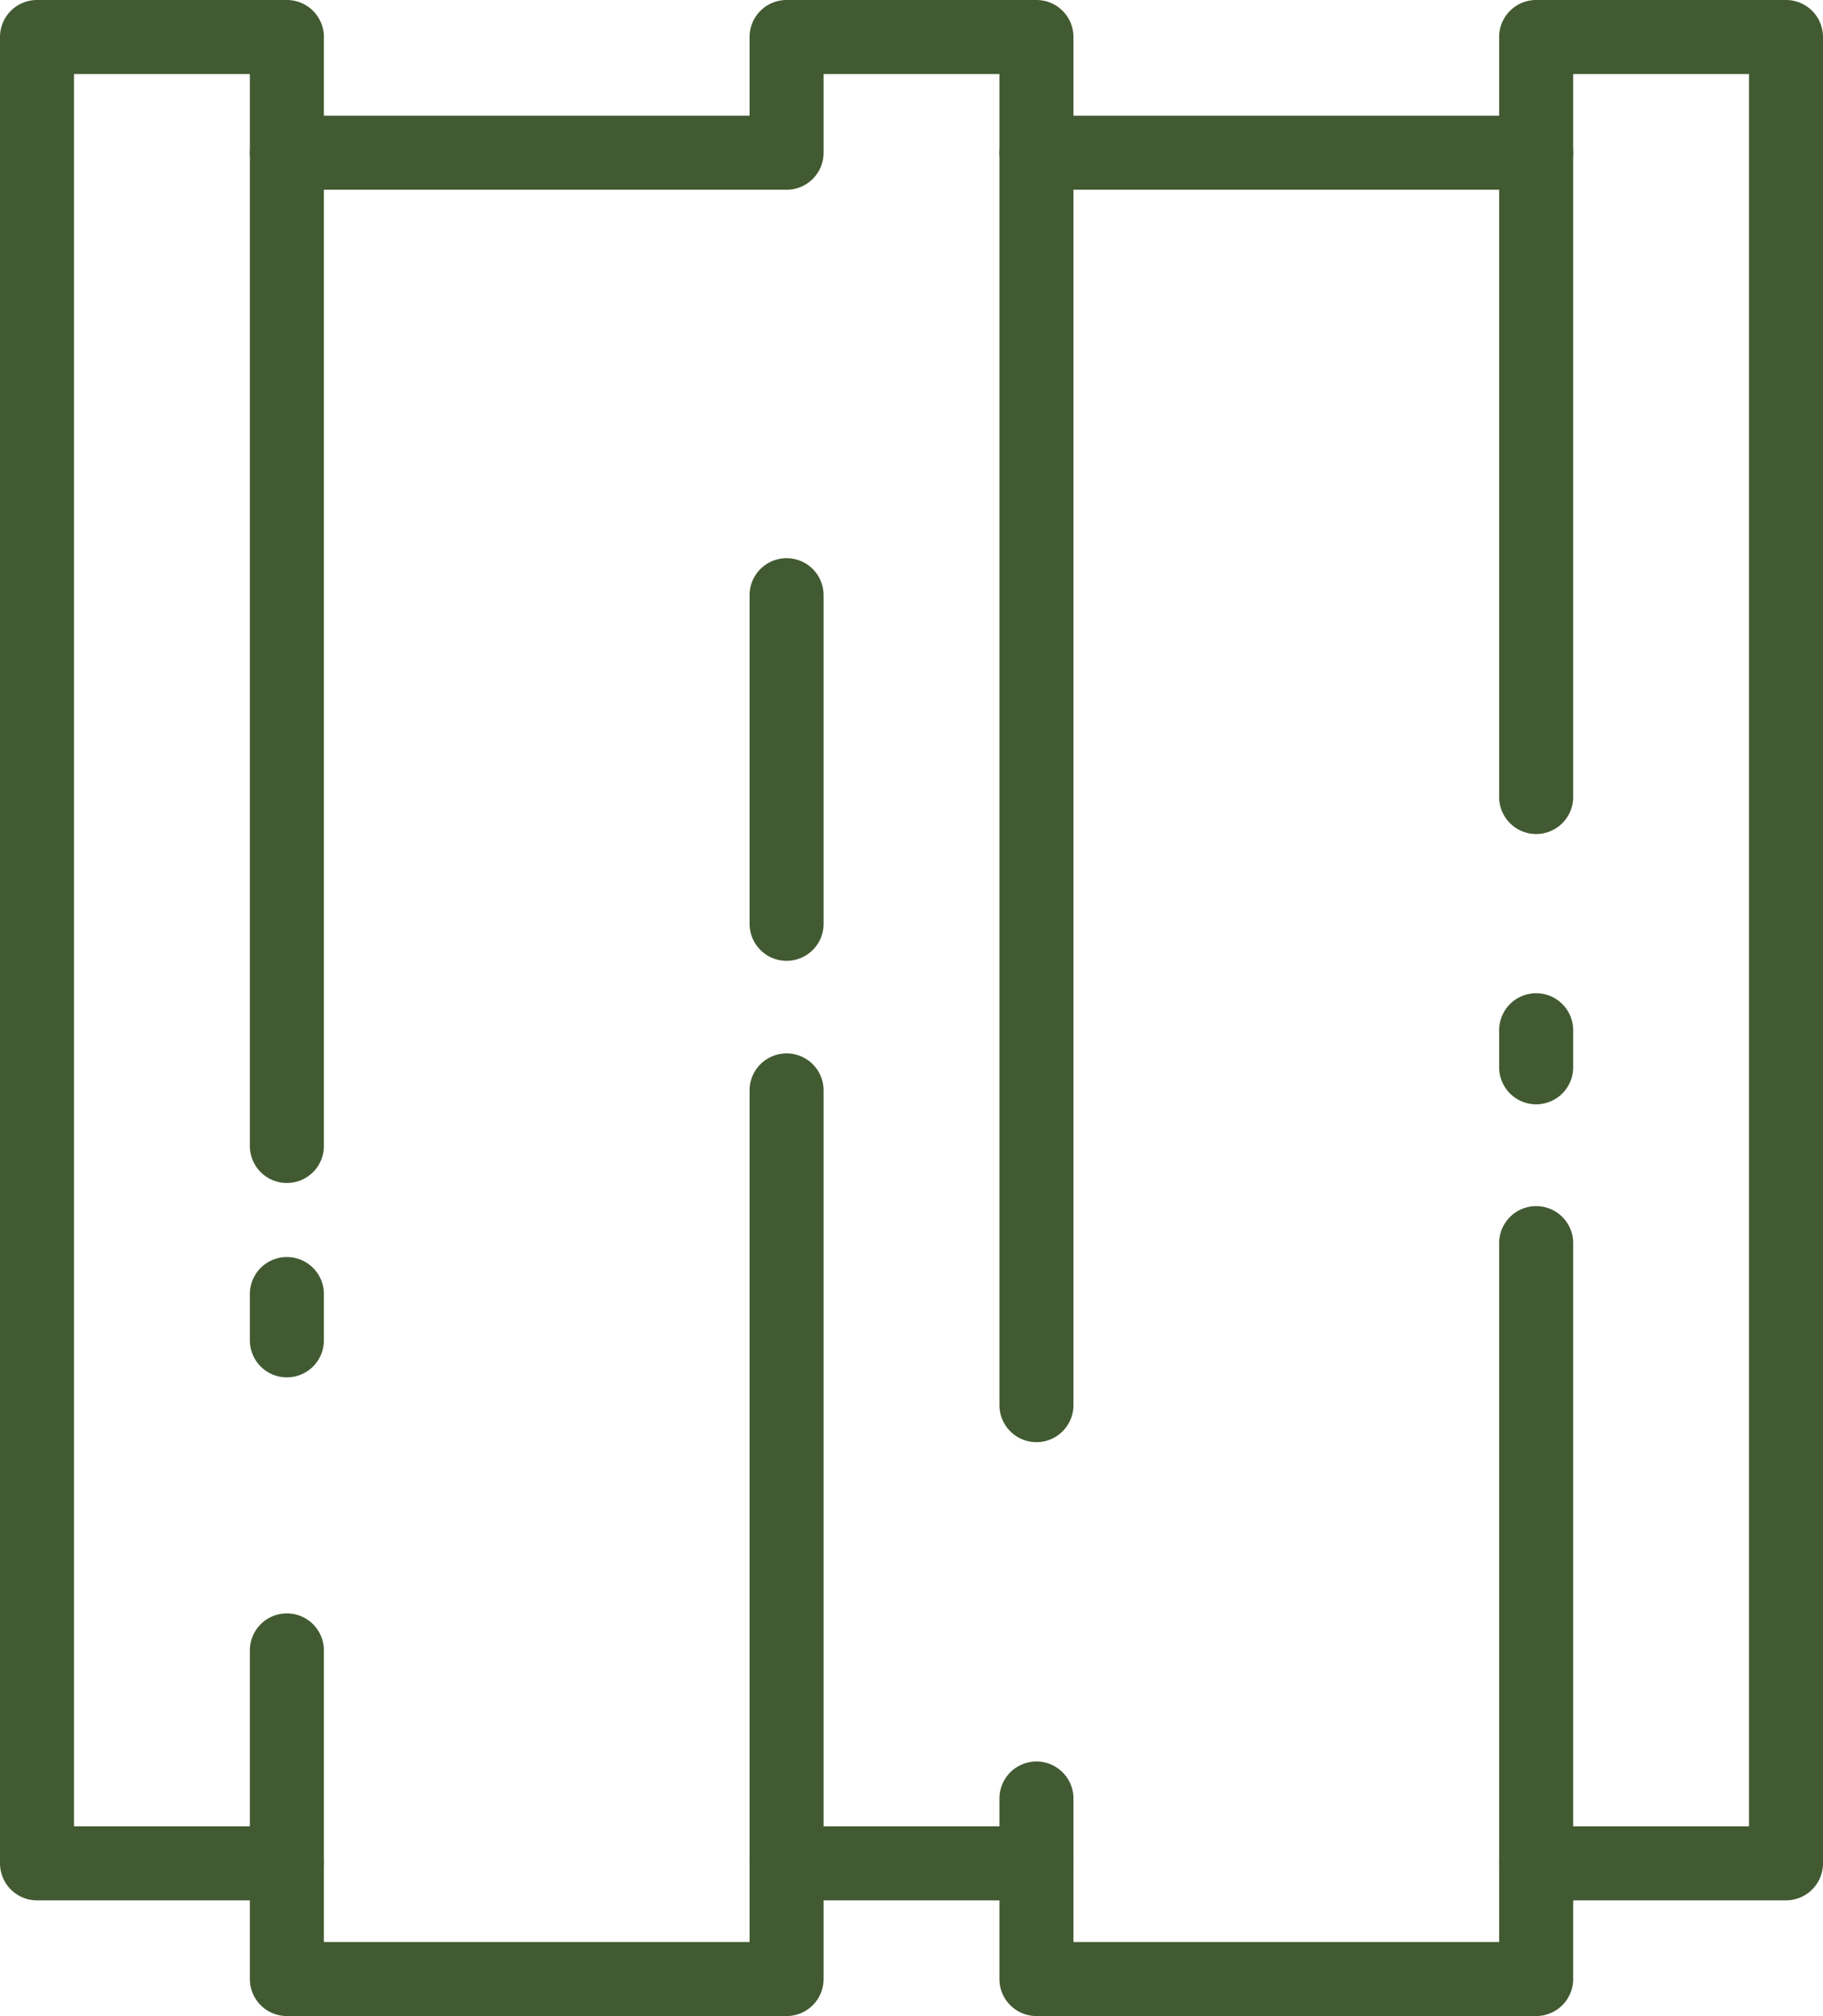
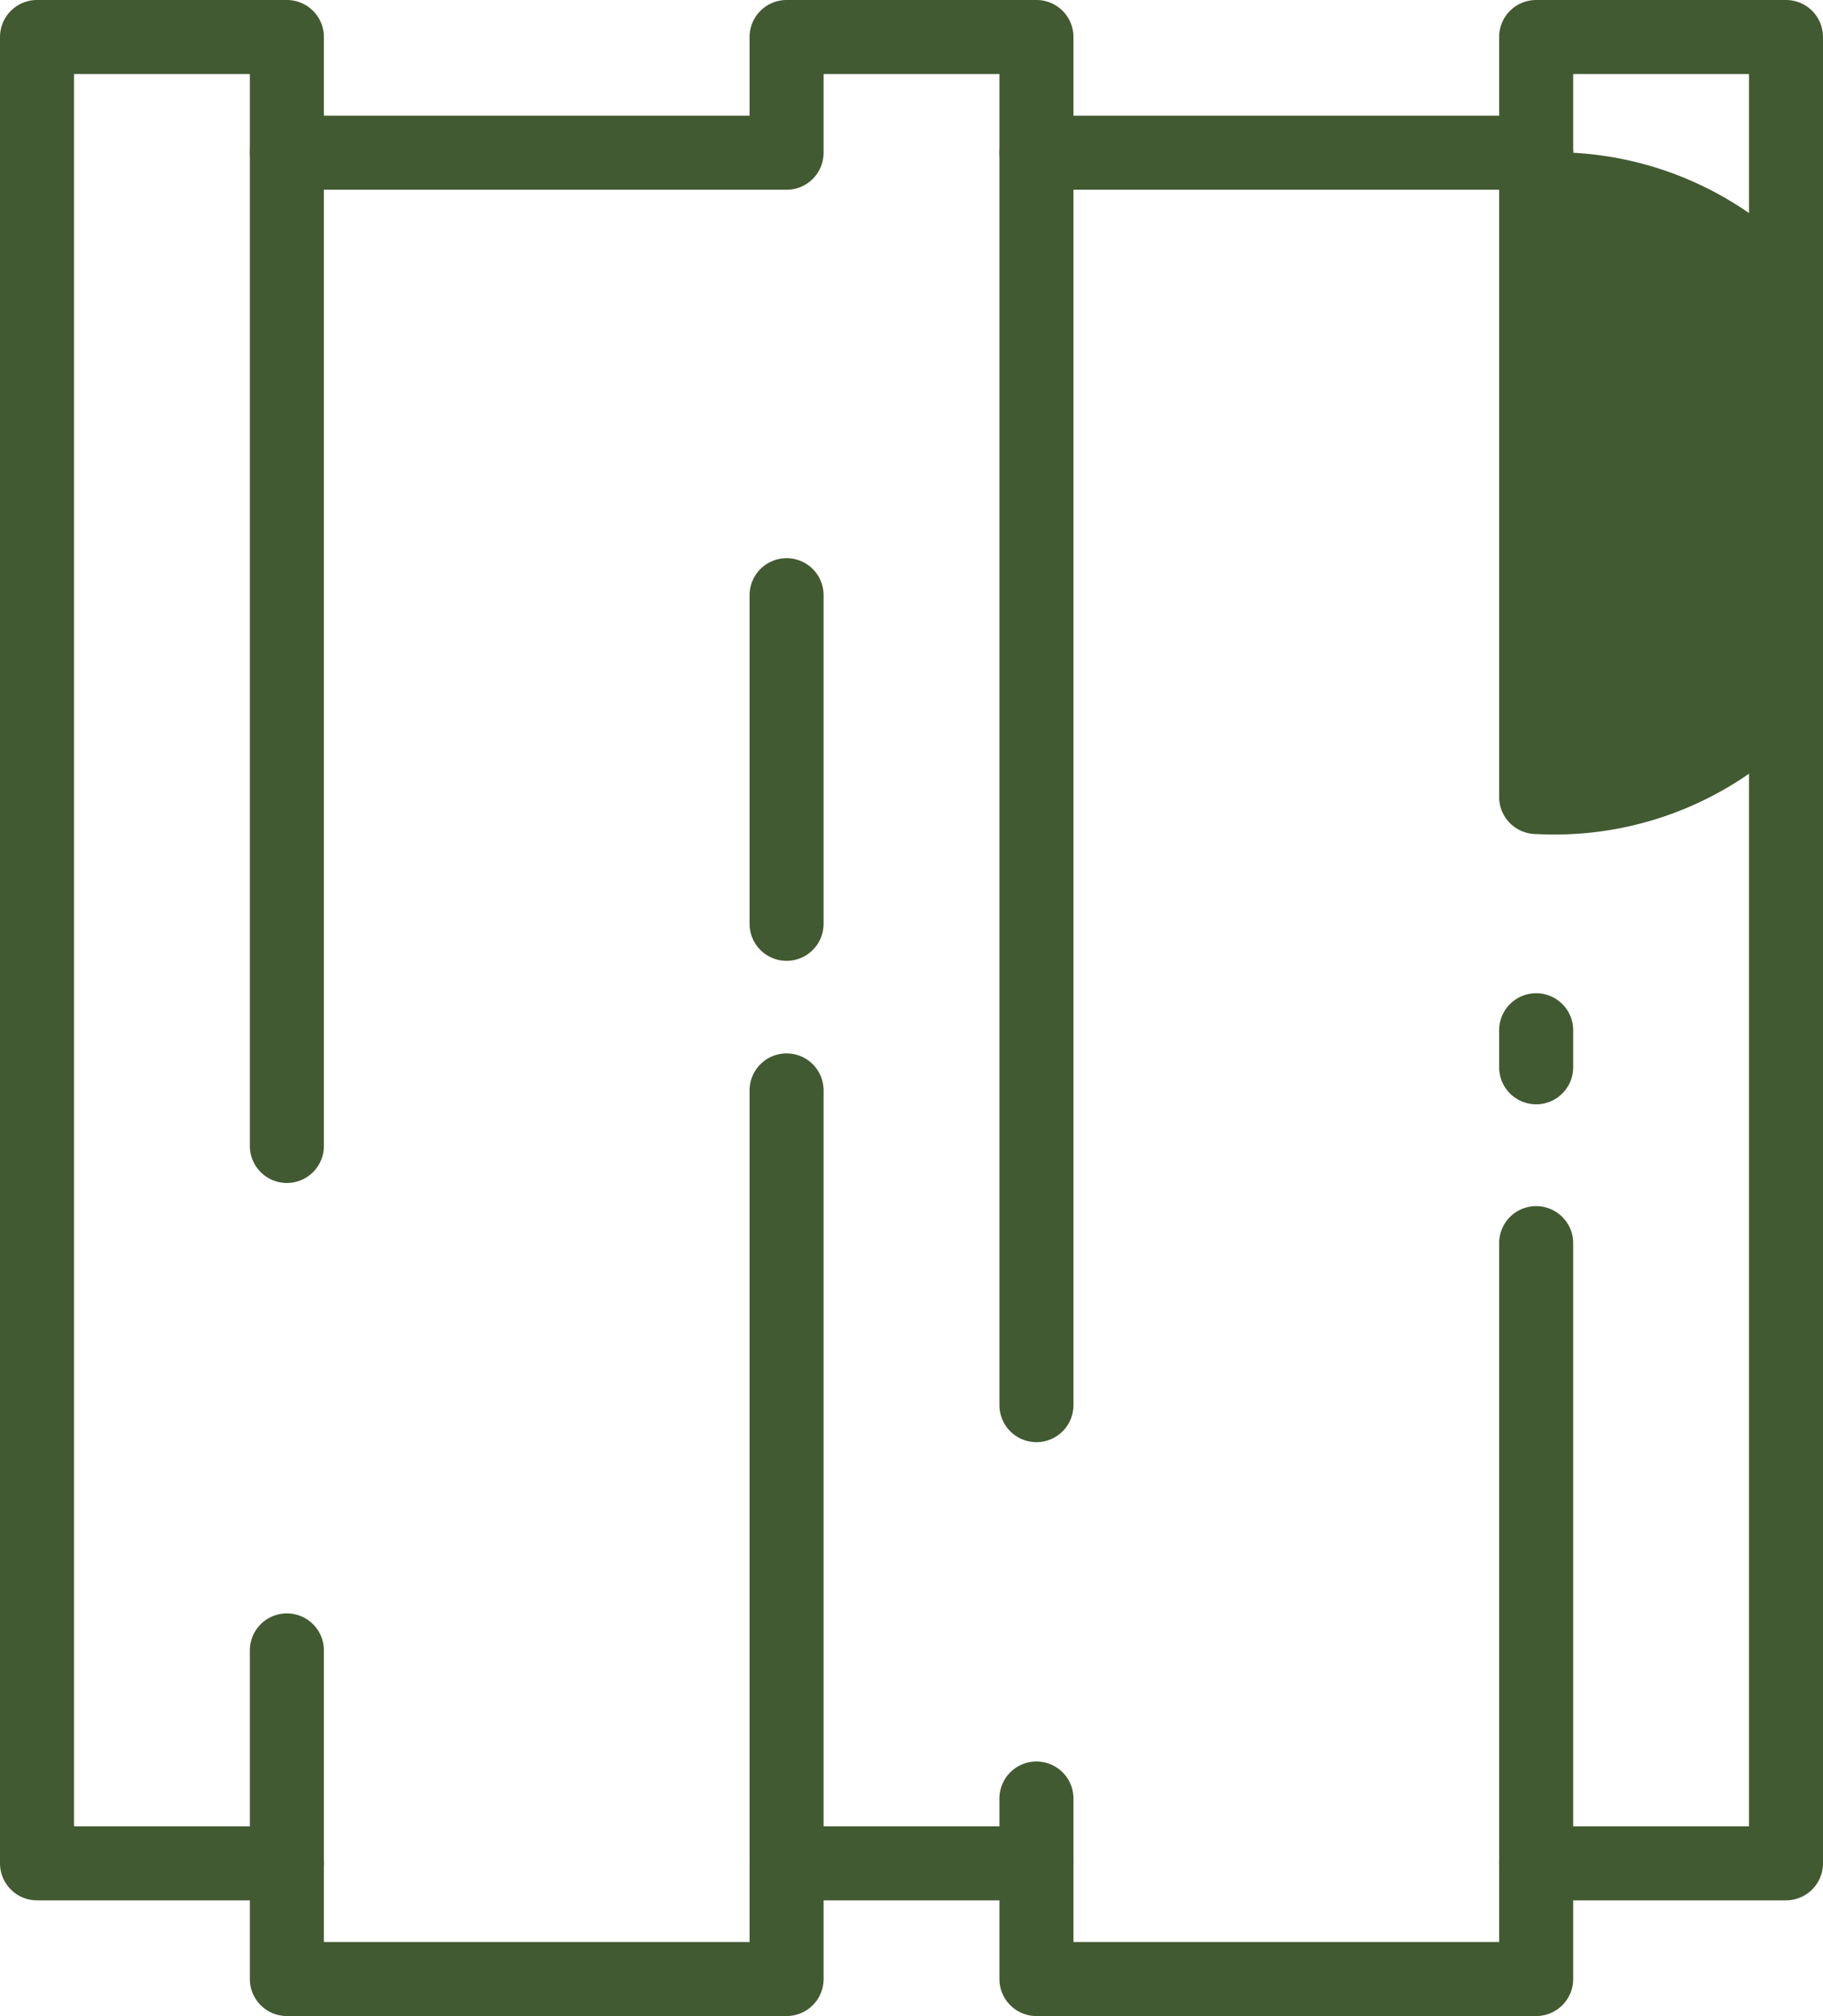
<svg xmlns="http://www.w3.org/2000/svg" width="49.249" height="54.451" viewBox="0 0 49.249 54.451">
  <g id="Group_35318" data-name="Group 35318" transform="translate(-55.376 -246.932)">
    <g id="Group_35307" data-name="Group 35307">
      <path id="Path_37353" data-name="Path 37353" d="M96.876,301.383h-13.5a1,1,0,0,1-1-1v-2.125h-4.75v2.125a1,1,0,0,1-1,1h-13.5a1,1,0,0,1-1-1v-2.125h-5.75a1,1,0,0,1-1-1V247.932a1,1,0,0,1,1-1h6.75a1,1,0,0,1,1,1v2.125h11.5v-2.125a1,1,0,0,1,1-1h6.75a1,1,0,0,1,1,1v2.125h11.5v-2.125a1,1,0,0,1,1-1h6.749a1,1,0,0,1,1,1v49.326a1,1,0,0,1-1,1H97.876v2.125A1,1,0,0,1,96.876,301.383Zm-12.5-2h11.5v-2.125a1,1,0,0,1,1-1h5.749V248.932H97.876v2.125a1,1,0,0,1-1,1h-13.5a1,1,0,0,1-1-1v-2.125h-4.75v2.125a1,1,0,0,1-1,1h-13.5a1,1,0,0,1-1-1v-2.125h-4.75v47.326h5.75a1,1,0,0,1,1,1v2.125h11.5v-2.125a1,1,0,0,1,1-1h6.75a1,1,0,0,1,1,1Z" fill="#425a31" />
    </g>
    <g id="Group_35308" data-name="Group 35308">
      <path id="Path_37354" data-name="Path 37354" d="M63.126,278.883a1,1,0,0,1-1-1V251.057a1,1,0,0,1,2,0v26.826A1,1,0,0,1,63.126,278.883Z" fill="#425a31" />
    </g>
    <g id="Group_35309" data-name="Group 35309">
-       <path id="Path_37355" data-name="Path 37355" d="M63.126,284.133a1,1,0,0,1-1-1v-1.25a1,1,0,0,1,2,0v1.25A1,1,0,0,1,63.126,284.133Z" fill="#425a31" />
-     </g>
+       </g>
    <g id="Group_35310" data-name="Group 35310">
      <path id="Path_37356" data-name="Path 37356" d="M76.626,298.258a1,1,0,0,1-1-1V276.383a1,1,0,0,1,2,0v20.875A1,1,0,0,1,76.626,298.258Z" fill="#425a31" />
    </g>
    <g id="Group_35311" data-name="Group 35311">
      <path id="Path_37357" data-name="Path 37357" d="M76.626,272.883a1,1,0,0,1-1-1v-8.875a1,1,0,0,1,2,0v8.875A1,1,0,0,1,76.626,272.883Z" fill="#425a31" />
    </g>
    <g id="Group_35312" data-name="Group 35312">
      <path id="Path_37358" data-name="Path 37358" d="M83.376,285.883a1,1,0,0,1-1-1V251.057a1,1,0,0,1,2,0v33.826A1,1,0,0,1,83.376,285.883Z" fill="#425a31" />
    </g>
    <g id="Group_35313" data-name="Group 35313">
      <path id="Path_37359" data-name="Path 37359" d="M63.126,298.258a1,1,0,0,1-1-1v-5.75a1,1,0,0,1,2,0v5.75A1,1,0,0,1,63.126,298.258Z" fill="#425a31" />
    </g>
    <g id="Group_35314" data-name="Group 35314">
      <path id="Path_37360" data-name="Path 37360" d="M83.376,298.258a1,1,0,0,1-1-1v-1.75a1,1,0,0,1,2,0v1.75A1,1,0,0,1,83.376,298.258Z" fill="#425a31" />
    </g>
    <g id="Group_35315" data-name="Group 35315">
      <path id="Path_37361" data-name="Path 37361" d="M96.876,298.258a1,1,0,0,1-1-1v-16.75a1,1,0,0,1,2,0v16.75A1,1,0,0,1,96.876,298.258Z" fill="#425a31" />
    </g>
    <g id="Group_35316" data-name="Group 35316">
      <path id="Path_37362" data-name="Path 37362" d="M96.876,276.758a1,1,0,0,1-1-1v-1a1,1,0,0,1,2,0v1A1,1,0,0,1,96.876,276.758Z" fill="#425a31" />
    </g>
    <g id="Group_35317" data-name="Group 35317">
-       <path id="Path_37363" data-name="Path 37363" d="M96.876,269.458a1,1,0,0,1-1-1v-17.4a1,1,0,0,1,2,0v17.4A1,1,0,0,1,96.876,269.458Z" fill="#425a31" />
+       <path id="Path_37363" data-name="Path 37363" d="M96.876,269.458a1,1,0,0,1-1-1v-17.4a1,1,0,0,1,2,0A1,1,0,0,1,96.876,269.458Z" fill="#425a31" />
    </g>
  </g>
</svg>